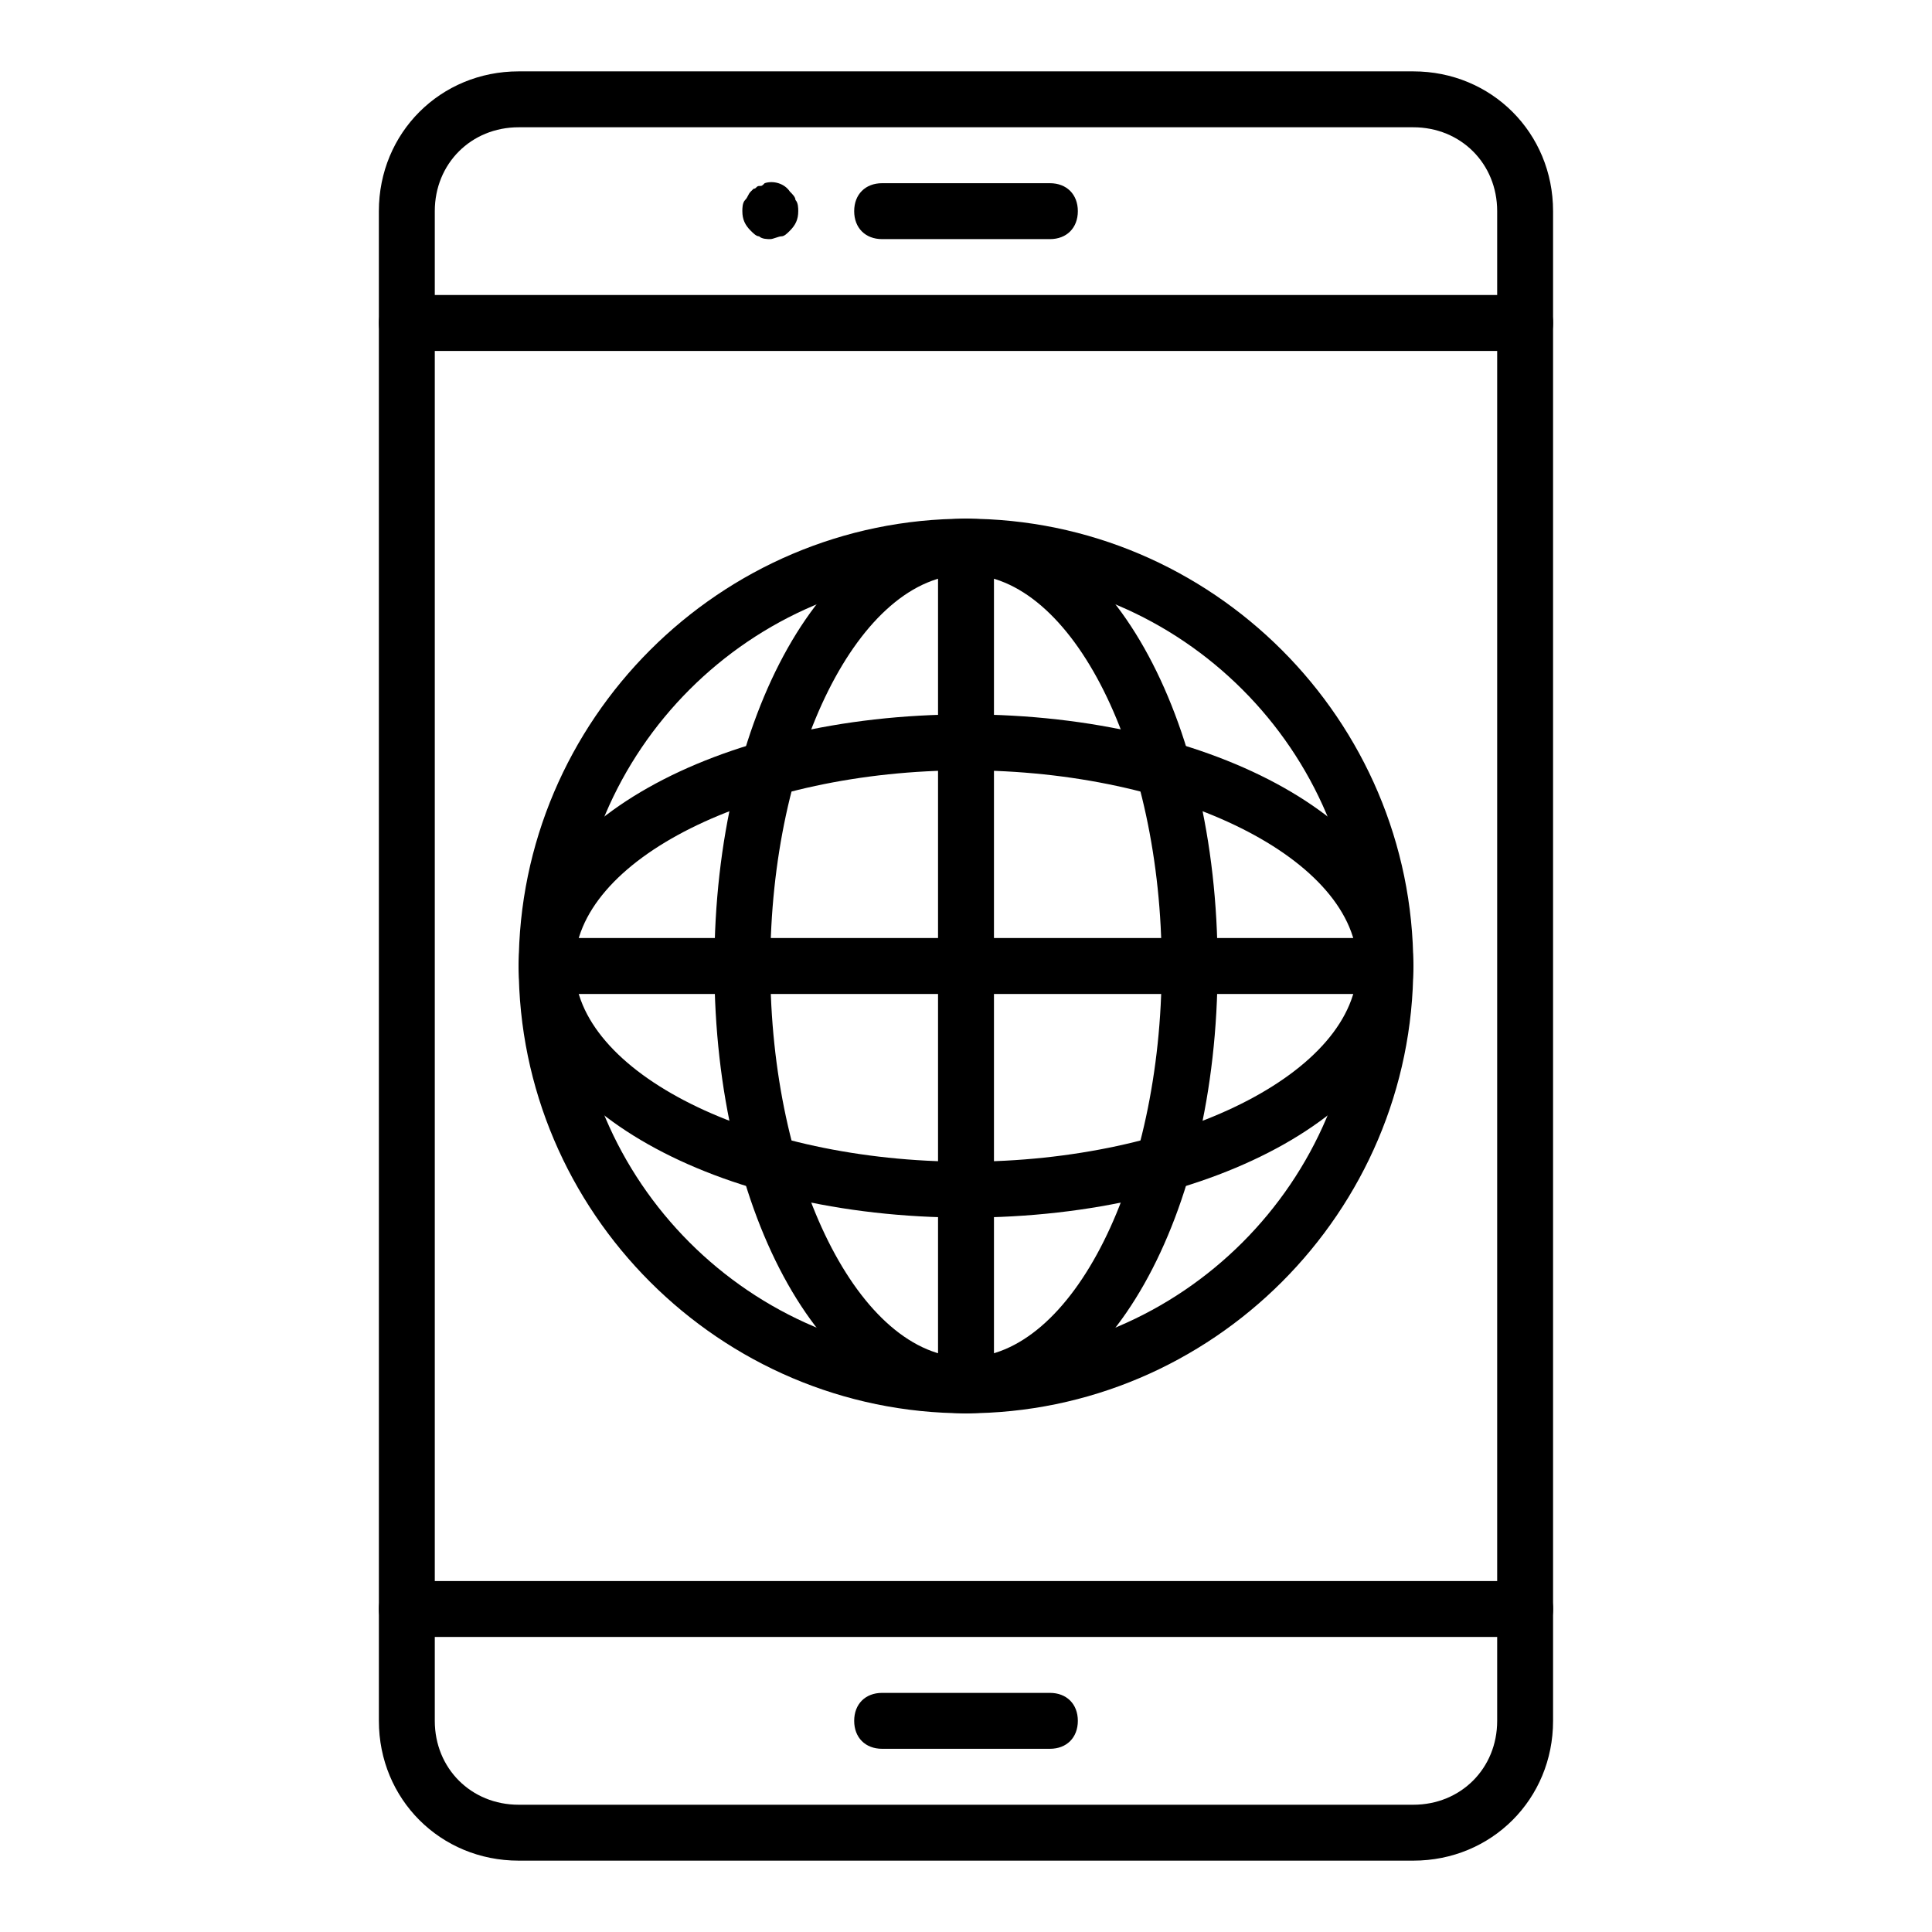
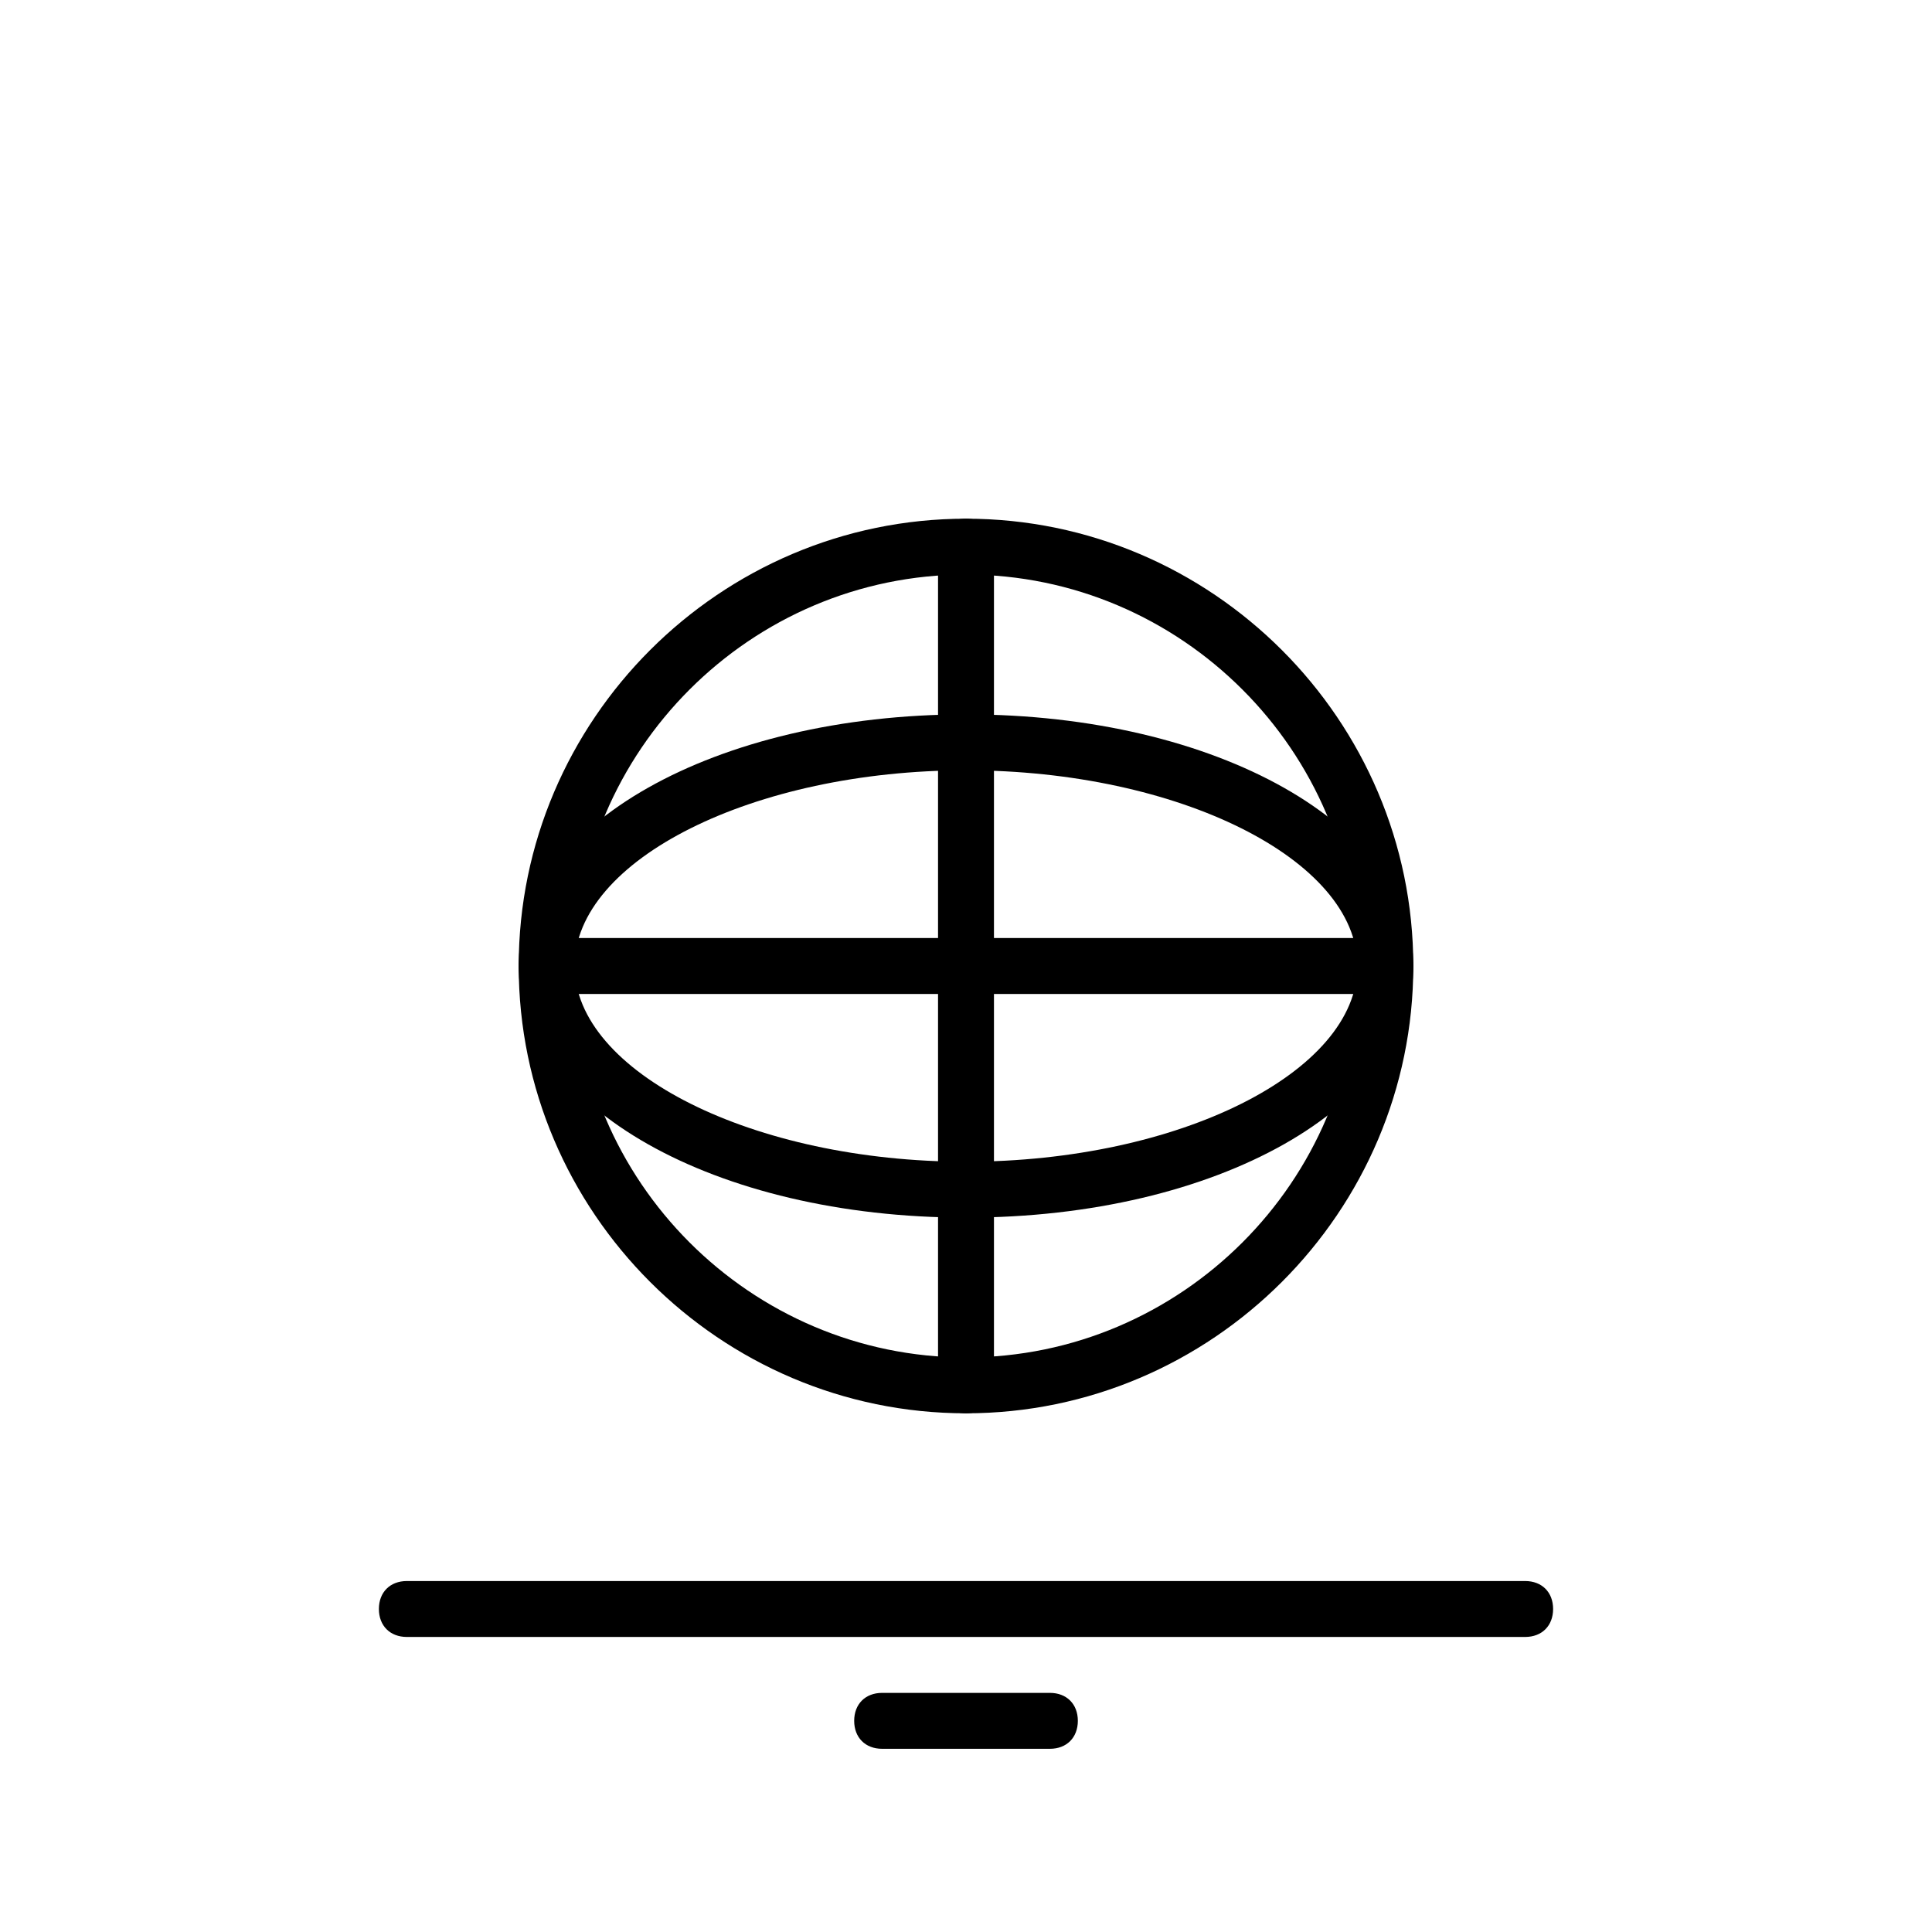
<svg xmlns="http://www.w3.org/2000/svg" fill="#000000" width="800px" height="800px" version="1.1" viewBox="144 144 512 512">
  <g>
-     <path d="m518.54 637.09h-237.09c-20.746 0-37.043-16.301-37.043-37.043l-0.004-400.09c0-20.746 16.301-37.043 37.043-37.043h237.09c20.746 0 37.043 16.301 37.043 37.043v400.09c0.004 20.742-16.297 37.043-37.039 37.043zm-237.09-459.36c-12.594 0-22.227 9.633-22.227 22.227v400.09c0 12.594 9.633 22.227 22.227 22.227h237.09c12.594 0 22.227-9.633 22.227-22.227v-400.09c0-12.594-9.633-22.227-22.227-22.227z" />
-     <path d="m548.18 237h-296.36c-4.445 0-7.41-2.965-7.41-7.41 0-4.445 2.965-7.41 7.41-7.41h296.36c4.445 0 7.41 2.965 7.41 7.41-0.004 4.449-2.965 7.41-7.41 7.41z" />
    <path d="m548.18 577.81h-296.36c-4.445 0-7.41-2.965-7.41-7.41 0-4.445 2.965-7.41 7.41-7.41h296.36c4.445 0 7.41 2.965 7.41 7.41-0.004 4.449-2.965 7.41-7.41 7.41z" />
    <path d="m422.23 607.45h-44.453c-4.445 0-7.41-2.965-7.41-7.41 0-4.445 2.965-7.41 7.41-7.41h44.453c4.445 0 7.41 2.965 7.41 7.41-0.004 4.445-2.965 7.41-7.41 7.41z" />
-     <path d="m422.23 207.37h-44.453c-4.445 0-7.41-2.965-7.41-7.41 0-4.445 2.965-7.41 7.41-7.41h44.453c4.445 0 7.41 2.965 7.41 7.41-0.004 4.445-2.965 7.41-7.41 7.41z" />
-     <path d="m348.14 207.37c-0.742 0-2.223 0-2.965-0.742-0.742 0-1.48-0.742-2.223-1.48-1.48-1.484-2.223-2.965-2.223-5.188 0-0.742 0-2.223 0.742-2.965 0.742-0.742 0.742-1.48 1.48-2.223l0.742-0.742c0.742 0 0.742-0.742 1.48-0.742 0.742 0 0.742 0 1.48-0.742 2.223-0.742 5.188 0 6.668 2.223 0.742 0.742 1.48 1.48 1.48 2.223 0.742 0.746 0.742 2.227 0.742 2.969 0 2.223-0.742 3.703-2.223 5.188-0.742 0.742-1.48 1.48-2.223 1.48-0.738 0-2.223 0.742-2.961 0.742z" />
    <path d="m400 518.54c-65.199 0-118.54-53.344-118.54-118.54s53.344-118.54 118.54-118.54 118.54 53.344 118.54 118.54-53.344 118.54-118.54 118.54zm0-222.27c-57.051 0-103.73 46.676-103.73 103.73s46.676 103.73 103.73 103.73 103.73-46.676 103.73-103.73c-0.004-57.051-46.68-103.73-103.73-103.73z" />
-     <path d="m400 518.54c-37.043 0-66.68-51.863-66.68-118.54s29.637-118.54 66.68-118.54 66.68 51.863 66.68 118.54-29.637 118.54-66.68 118.54zm0-222.27c-28.152 0-51.863 47.418-51.863 103.73s23.707 103.73 51.863 103.73c28.152 0 51.863-47.418 51.863-103.73-0.004-56.309-23.711-103.73-51.863-103.73z" />
    <path d="m400 466.68c-66.68 0-118.54-29.637-118.54-66.68s51.863-66.68 118.54-66.68 118.54 29.637 118.54 66.68-51.863 66.68-118.54 66.68zm0-118.54c-56.309 0-103.73 23.707-103.73 51.863 0 28.152 47.418 51.863 103.73 51.863s103.73-23.707 103.73-51.863c-0.004-28.156-47.422-51.863-103.73-51.863z" />
    <path d="m511.13 407.41h-222.27c-4.445 0-7.41-2.965-7.41-7.41 0-4.445 2.965-7.41 7.41-7.41h222.27c4.445 0 7.41 2.965 7.41 7.41 0 4.449-2.965 7.41-7.41 7.41z" />
    <path d="m400 518.54c-4.445 0-7.41-2.965-7.41-7.41v-222.27c0-4.445 2.965-7.41 7.41-7.41s7.41 2.965 7.41 7.41v222.27c-0.004 4.445-2.965 7.41-7.41 7.41z" />
  </g>
</svg>